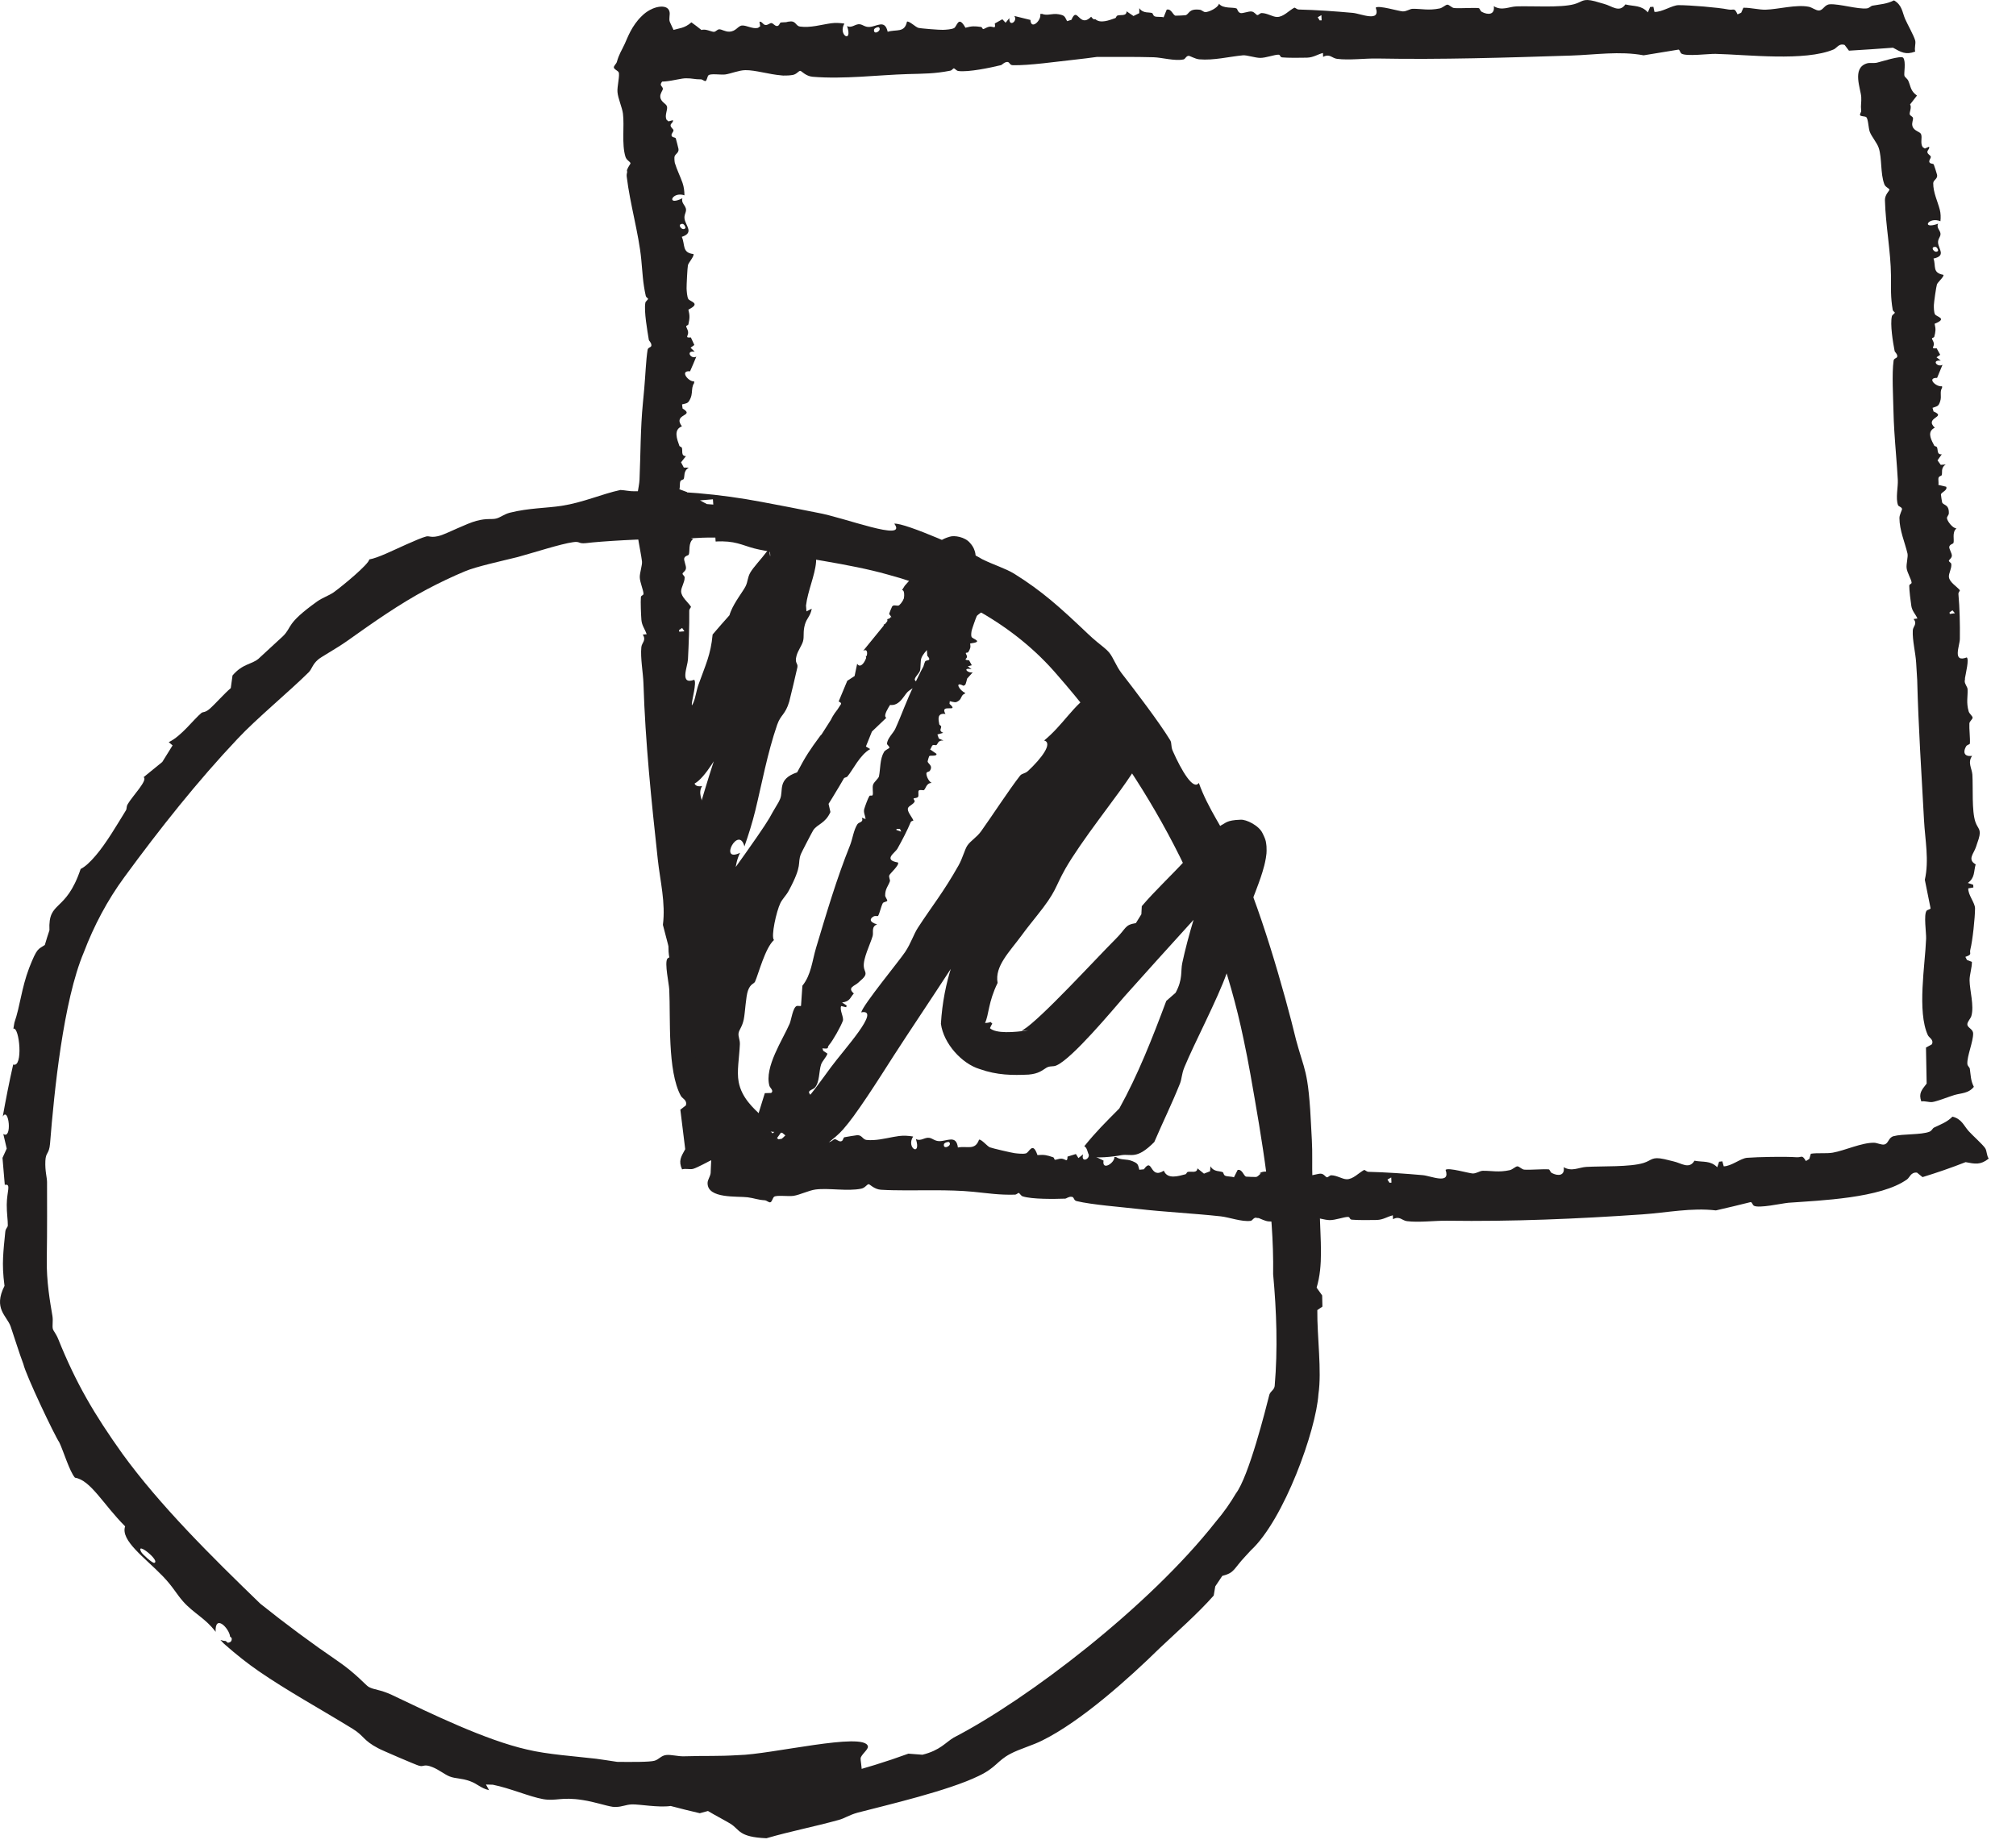
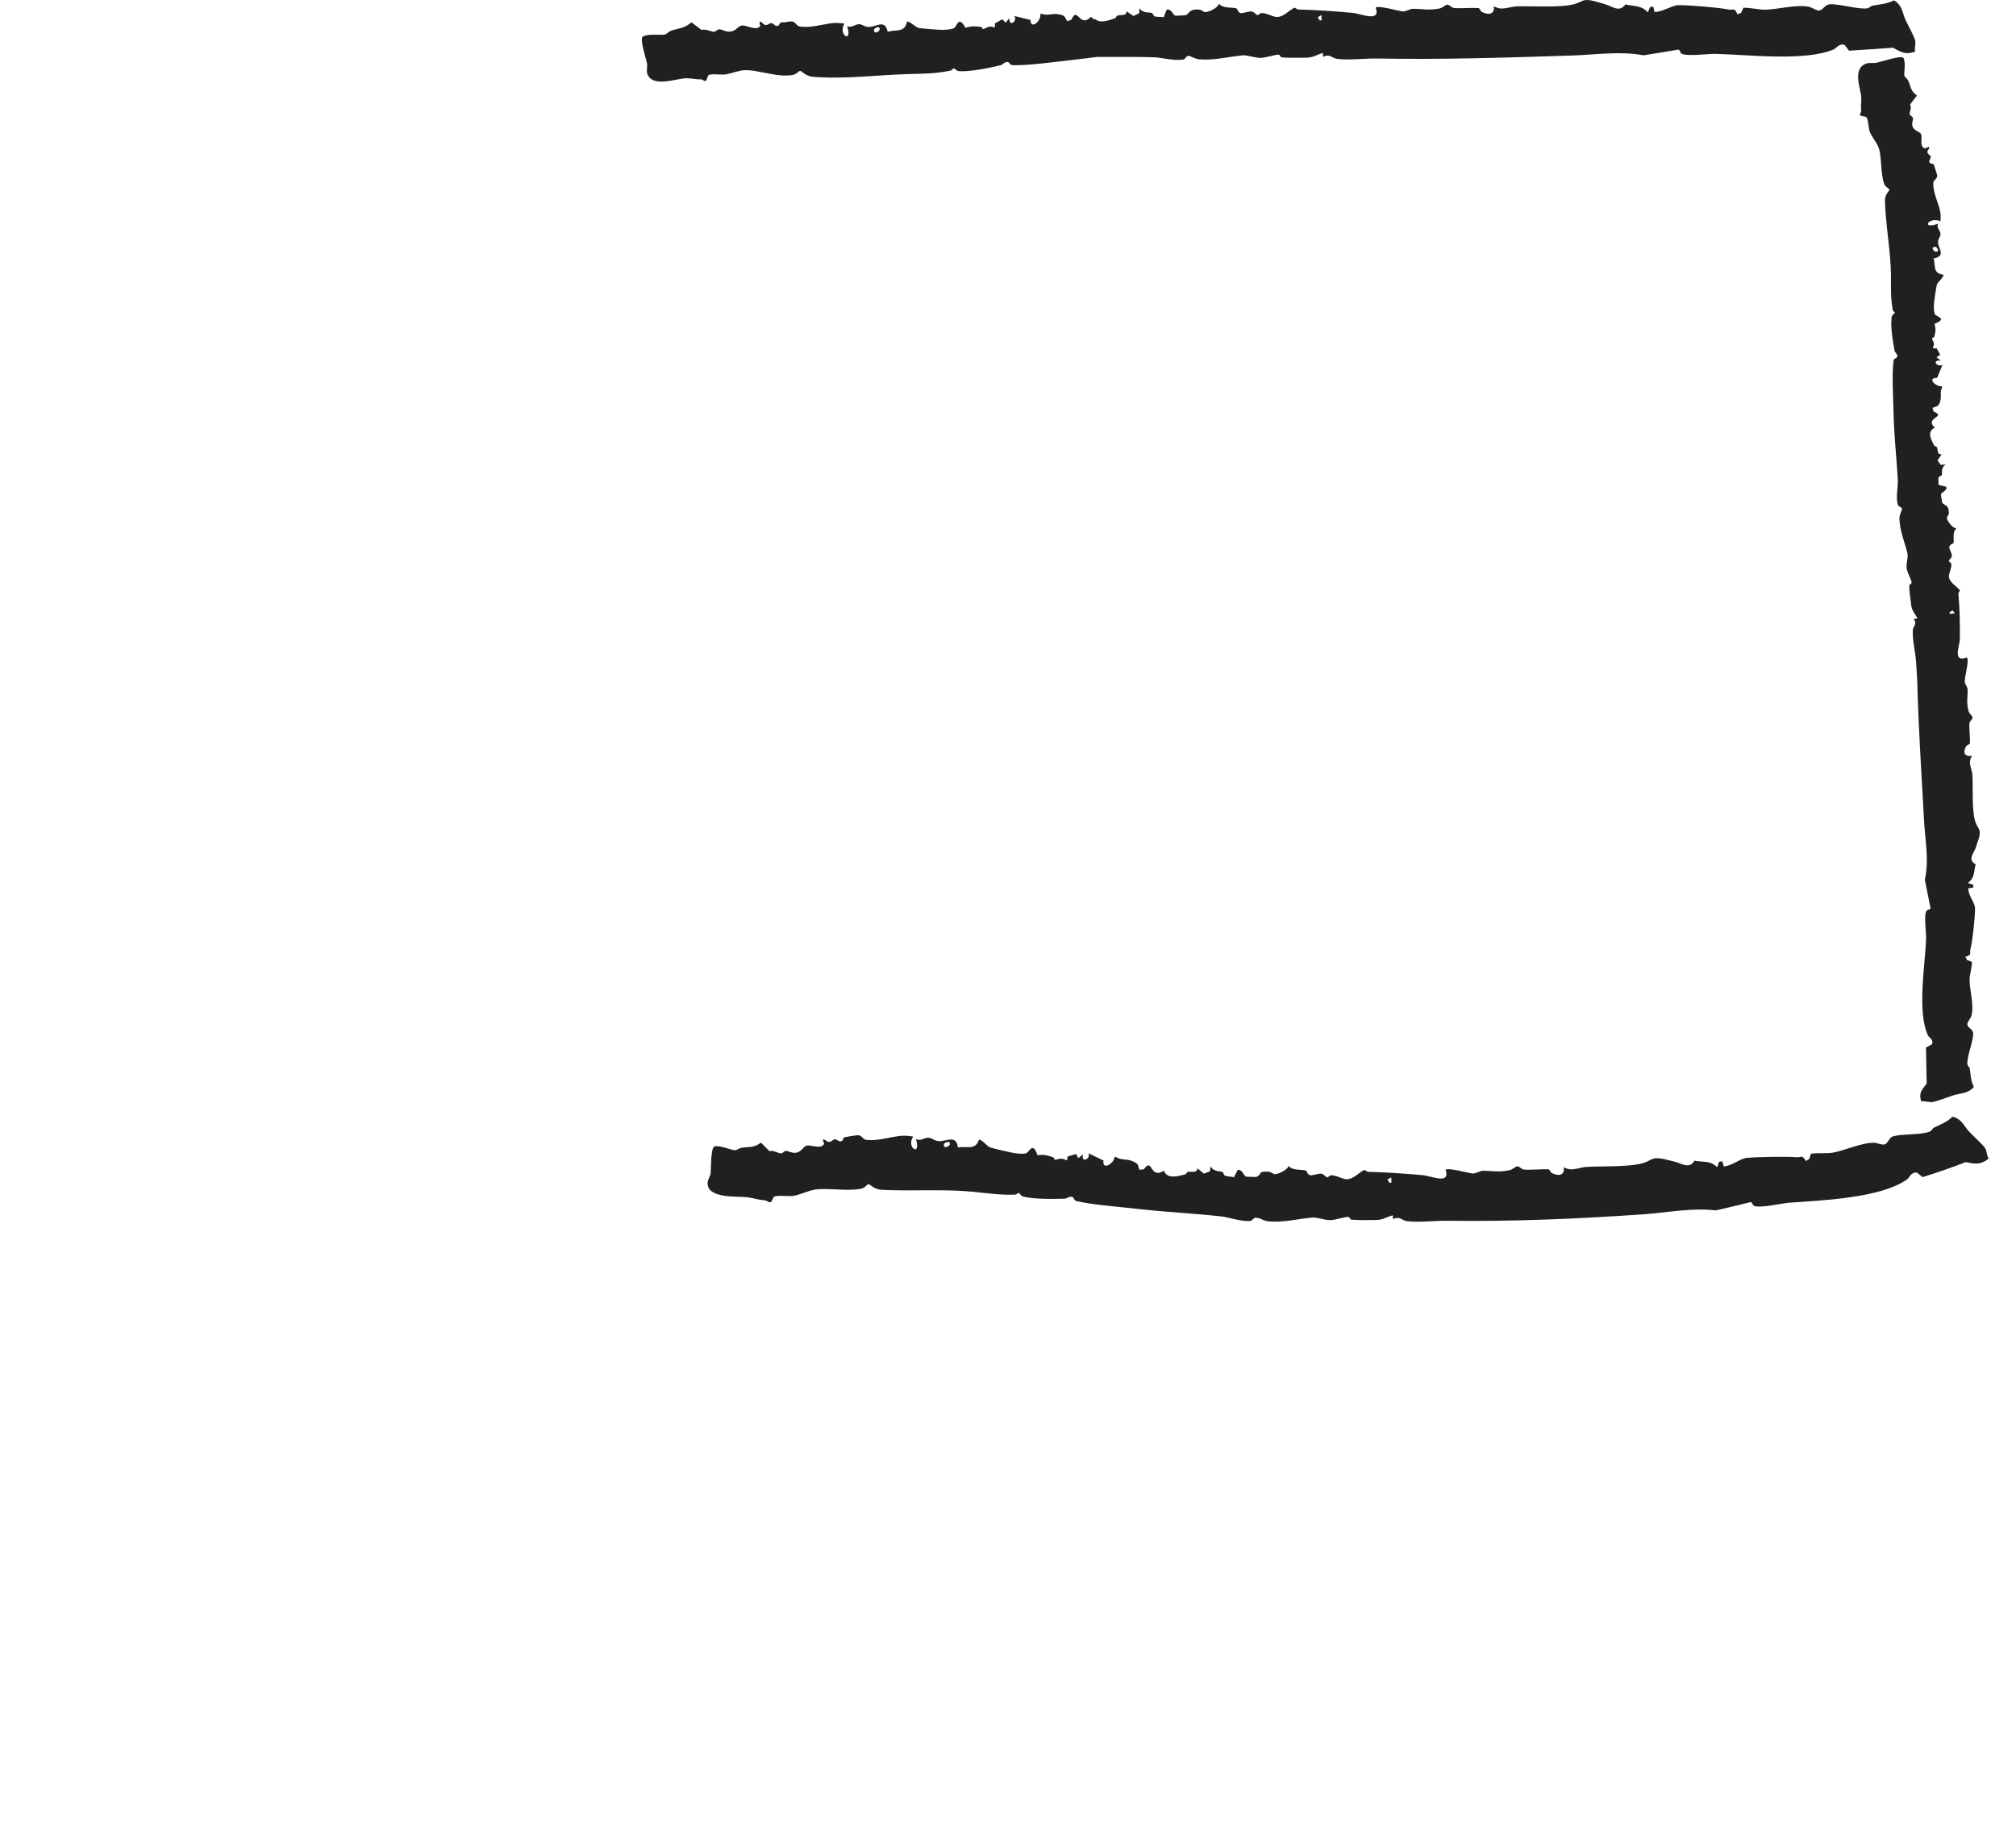
<svg xmlns="http://www.w3.org/2000/svg" fill="none" viewBox="0 0 72 66" height="66" width="72">
  <path fill="#221F1F" d="M66.433 4.117C66.41 4.079 66.477 4.004 66.471 3.955C66.447 3.75 66.484 3.66 66.473 3.471C66.46 3.182 66.132 2.44 66.663 2.268C66.663 2.268 66.663 2.268 66.663 2.268C66.668 2.267 66.673 2.265 66.679 2.263C66.782 2.233 66.915 2.265 67.034 2.239C67.153 2.214 67.898 1.969 67.973 2.064C68.079 2.206 67.988 2.631 68.016 2.71C68.037 2.764 68.124 2.816 68.154 2.886C68.251 3.111 68.228 3.242 68.463 3.414C68.382 3.52 68.299 3.625 68.217 3.73C68.286 3.832 68.185 4.02 68.205 4.086C68.221 4.139 68.306 4.156 68.32 4.213C68.337 4.276 68.268 4.388 68.301 4.502C68.354 4.689 68.567 4.688 68.611 4.798C68.658 4.914 68.573 5.116 68.668 5.256C68.693 5.272 68.719 5.288 68.745 5.304C68.794 5.283 68.844 5.262 68.894 5.241C68.929 5.314 68.828 5.363 68.835 5.434C68.844 5.517 68.951 5.545 68.958 5.601C68.963 5.647 68.891 5.72 68.903 5.779C68.921 5.864 69.036 5.831 69.063 5.875C69.074 5.892 69.18 6.229 69.183 6.249C69.204 6.396 69.046 6.426 69.044 6.545C69.041 6.875 69.203 7.196 69.279 7.493C69.313 7.626 69.315 7.766 69.301 7.902C68.872 7.726 68.59 8.216 69.219 7.991C69.14 8.147 69.322 8.238 69.303 8.382C69.29 8.475 69.206 8.544 69.217 8.674C69.238 8.903 69.508 9.14 69.053 9.235C69.151 9.5 68.998 9.743 69.408 9.817C69.437 9.885 69.205 10.077 69.177 10.157C69.15 10.232 69.069 10.802 69.067 10.894C69.065 10.987 69.066 11.149 69.105 11.224C69.153 11.32 69.577 11.371 69.093 11.565C69.141 11.764 69.13 11.839 69.081 12.028C69.072 12.062 68.999 12.069 68.999 12.088C69.001 12.129 69.058 12.197 69.067 12.27C69.083 12.389 68.932 12.463 69.166 12.441C69.209 12.518 69.251 12.595 69.293 12.673C69.249 12.703 69.205 12.732 69.161 12.762C69.212 12.802 69.263 12.842 69.314 12.882C68.972 12.846 69.184 13.135 69.375 13.031C69.311 13.188 69.246 13.34 69.182 13.498C68.796 13.492 69.151 13.834 69.359 13.796C69.36 13.813 69.36 13.831 69.361 13.849C69.264 14.007 69.354 14.14 69.293 14.331C69.232 14.52 69.194 14.504 69.019 14.568C69.031 14.611 69.043 14.655 69.055 14.698C69.552 14.905 68.707 14.905 69.1 15.278C69.072 15.291 69.049 15.305 69.029 15.32C68.832 15.475 68.987 15.738 69.082 15.92C69.094 15.943 69.154 15.94 69.174 15.97C69.222 16.044 69.159 16.248 69.349 16.228C69.298 16.3 69.248 16.371 69.197 16.444C69.235 16.498 69.274 16.551 69.312 16.604C69.372 16.6 69.432 16.595 69.491 16.591C69.296 16.716 69.386 16.889 69.344 16.978C69.336 16.996 69.254 17.006 69.235 17.062C69.213 17.128 69.247 17.242 69.227 17.319C69.32 17.342 69.414 17.364 69.507 17.386C69.567 17.516 69.331 17.58 69.319 17.662C69.317 17.677 69.356 17.933 69.362 17.947C69.413 18.059 69.614 18.006 69.601 18.34C69.598 18.399 69.532 18.453 69.534 18.507C69.538 18.601 69.726 18.868 69.876 18.875C69.702 19.007 69.809 19.304 69.764 19.399C69.751 19.427 69.633 19.445 69.617 19.532C69.603 19.602 69.716 19.765 69.709 19.853C69.702 19.946 69.606 19.989 69.603 20.03C69.601 20.07 69.685 20.097 69.69 20.149C69.705 20.314 69.592 20.477 69.604 20.607C69.62 20.796 69.875 20.937 69.997 21.084C69.986 21.125 69.939 21.169 69.943 21.21C69.989 21.72 70.002 22.302 69.995 22.822C69.993 23.064 69.715 23.682 70.242 23.483C70.329 23.551 70.211 24.022 70.177 24.226C70.177 24.232 70.179 24.249 70.179 24.255C70.172 24.287 70.169 24.312 70.168 24.328C70.168 24.442 70.267 24.531 70.271 24.62C70.282 24.889 70.217 25.084 70.309 25.41C70.334 25.495 70.451 25.582 70.45 25.633C70.45 25.694 70.341 25.762 70.335 25.841C70.324 26.03 70.368 26.376 70.353 26.558C70.35 26.591 70.253 26.605 70.223 26.652C70.108 26.837 70.123 27.041 70.433 26.999C70.262 27.239 70.427 27.449 70.442 27.668C70.471 28.126 70.414 28.967 70.551 29.362C70.638 29.614 70.778 29.608 70.663 29.978C70.638 30.061 70.603 30.145 70.573 30.246C70.502 30.481 70.247 30.7 70.56 30.875C70.483 31.133 70.543 31.344 70.28 31.539C70.344 31.561 70.408 31.583 70.472 31.604C70.474 31.636 70.476 31.667 70.478 31.7C70.418 31.711 70.357 31.721 70.296 31.732C70.283 31.964 70.536 32.247 70.537 32.443C70.538 32.765 70.45 33.605 70.37 33.913C70.328 34.077 70.458 34.084 70.192 34.179C70.21 34.215 70.229 34.253 70.248 34.289C70.307 34.312 70.366 34.334 70.425 34.357C70.429 34.566 70.34 34.817 70.342 35.015C70.346 35.381 70.511 35.924 70.406 36.29C70.38 36.381 70.26 36.499 70.262 36.588C70.264 36.716 70.465 36.75 70.469 36.915C70.476 37.201 70.245 37.73 70.263 38.002C70.268 38.08 70.343 38.121 70.351 38.176C70.385 38.405 70.379 38.596 70.495 38.821C70.302 39.059 70.054 39.041 69.804 39.112C69.615 39.168 69.177 39.343 69.012 39.364C68.896 39.38 68.746 39.319 68.618 39.342C68.516 39.055 68.629 38.936 68.809 38.705C68.801 38.274 68.793 37.847 68.785 37.418C68.855 37.38 68.925 37.342 68.994 37.303C68.995 37.303 68.995 37.303 68.995 37.303C69.075 37.139 68.895 37.066 68.854 36.98C68.461 36.133 68.756 34.46 68.79 33.525C68.798 33.322 68.697 32.666 68.808 32.53C68.837 32.494 68.945 32.483 68.949 32.444C68.881 32.103 68.813 31.762 68.744 31.426C68.902 30.724 68.753 30.003 68.715 29.299C68.624 27.619 68.514 25.956 68.472 24.3L68.474 24.33C68.46 24.109 68.447 23.892 68.434 23.672C68.413 23.315 68.295 22.87 68.314 22.516C68.322 22.369 68.489 22.291 68.342 22.111C68.388 22.105 68.434 22.098 68.48 22.092C68.408 21.93 68.292 21.833 68.262 21.646C68.237 21.488 68.185 21.069 68.188 20.926C68.189 20.852 68.278 20.87 68.271 20.802C68.257 20.686 68.11 20.449 68.093 20.288C68.077 20.141 68.151 19.884 68.125 19.773C68.031 19.373 67.838 18.942 67.837 18.503C67.837 18.381 67.936 18.215 67.929 18.178C67.916 18.106 67.805 18.093 67.787 18.044C67.694 17.799 67.792 17.394 67.779 17.147C67.748 16.573 67.69 15.978 67.654 15.39C67.64 15.155 67.629 14.919 67.624 14.688C67.614 14.181 67.563 13.349 67.628 12.883C67.642 12.783 67.763 12.805 67.76 12.721C67.756 12.627 67.673 12.58 67.665 12.537C67.607 12.239 67.498 11.582 67.568 11.295C67.582 11.241 67.674 11.198 67.672 11.166C67.671 11.149 67.605 11.116 67.597 11.065C67.517 10.616 67.538 10.286 67.535 9.843C67.529 8.995 67.341 8.031 67.319 7.148C67.314 6.956 67.485 6.805 67.48 6.778C67.47 6.719 67.341 6.695 67.297 6.58C67.153 6.195 67.217 5.649 67.098 5.286C67.04 5.105 66.843 4.882 66.778 4.709C66.726 4.573 66.725 4.227 66.644 4.179C66.595 4.15 66.459 4.159 66.433 4.117ZM69.122 8.819C68.904 8.807 69.103 9.078 69.212 8.964C69.236 8.938 69.179 8.822 69.122 8.819ZM69.635 21.93C69.696 21.922 69.758 21.913 69.819 21.904C69.79 21.87 69.76 21.836 69.731 21.801C69.696 21.826 69.661 21.85 69.626 21.874C69.629 21.893 69.632 21.912 69.635 21.93Z" />
  <path fill="#221F1F" d="M27.513 42.945C27.458 42.96 27.381 42.879 27.317 42.874C27.048 42.856 26.948 42.799 26.704 42.767C26.343 42.72 25.271 42.827 25.271 42.264C25.271 42.264 25.271 42.264 25.271 42.264C25.271 42.258 25.271 42.252 25.271 42.247C25.275 42.139 25.366 42.022 25.38 41.901C25.393 41.78 25.383 40.996 25.513 40.952C25.7 40.894 26.151 41.095 26.251 41.086C26.32 41.08 26.404 41.008 26.491 40.996C26.774 40.955 26.921 41.007 27.176 40.814C27.277 40.916 27.379 41.018 27.481 41.12C27.614 41.072 27.815 41.207 27.895 41.199C27.962 41.193 28.001 41.113 28.069 41.109C28.147 41.104 28.265 41.191 28.406 41.178C28.637 41.157 28.678 40.947 28.816 40.92C28.959 40.892 29.183 41.007 29.366 40.933C29.389 40.91 29.412 40.886 29.435 40.863C29.418 40.811 29.402 40.759 29.385 40.706C29.478 40.682 29.517 40.789 29.602 40.791C29.702 40.793 29.752 40.692 29.82 40.692C29.875 40.693 29.949 40.774 30.02 40.769C30.125 40.762 30.102 40.644 30.157 40.622C30.18 40.614 30.592 40.549 30.616 40.548C30.793 40.543 30.808 40.704 30.949 40.718C31.268 40.75 31.593 40.669 31.898 40.612C31.97 40.599 32.04 40.587 32.109 40.578C32.274 40.557 32.448 40.568 32.612 40.596C32.348 41.004 32.913 41.334 32.711 40.686C32.892 40.781 33.026 40.609 33.199 40.644C33.31 40.666 33.385 40.758 33.545 40.761C33.828 40.765 34.151 40.525 34.211 40.988C34.546 40.923 34.823 41.106 34.966 40.708C35.052 40.688 35.258 40.943 35.35 40.981C35.44 41.017 36.121 41.175 36.234 41.19C36.346 41.204 36.542 41.226 36.641 41.198C36.762 41.164 36.88 40.751 37.052 41.259C37.301 41.239 37.389 41.261 37.612 41.337C37.653 41.351 37.651 41.424 37.675 41.426C37.726 41.431 37.815 41.384 37.904 41.386C38.051 41.388 38.122 41.548 38.126 41.313C38.226 41.282 38.324 41.252 38.425 41.221C38.455 41.269 38.485 41.318 38.515 41.366C38.572 41.321 38.626 41.277 38.682 41.232C38.59 41.565 38.971 41.398 38.871 41.193C39.054 41.281 39.229 41.367 39.412 41.455C39.35 41.837 39.816 41.537 39.8 41.325C39.821 41.327 39.843 41.33 39.864 41.332C40.038 41.451 40.223 41.384 40.44 41.474C40.66 41.564 40.637 41.599 40.69 41.783C40.746 41.778 40.798 41.773 40.852 41.767C41.177 41.309 41.051 42.144 41.565 41.817C41.693 42.136 42.084 42.011 42.343 41.943C42.373 41.934 42.379 41.875 42.419 41.861C42.517 41.826 42.756 41.925 42.765 41.733C42.843 41.796 42.921 41.859 42.999 41.922C43.071 41.893 43.143 41.865 43.216 41.837C43.221 41.777 43.226 41.718 43.231 41.658C43.353 41.874 43.572 41.815 43.677 41.874C43.697 41.886 43.694 41.968 43.759 41.997C43.837 42.031 43.979 42.019 44.069 42.053C44.113 41.965 44.157 41.878 44.202 41.79C44.371 41.755 44.411 42.001 44.504 42.029C44.52 42.033 44.839 42.044 44.857 42.041C44.933 42.026 44.964 41.962 45.034 41.916L44.978 41.913C45.039 41.866 45.133 41.832 45.328 41.856C45.401 41.865 45.459 41.937 45.524 41.941C45.641 41.948 45.99 41.791 46.019 41.643C46.152 41.831 46.537 41.76 46.646 41.816C46.68 41.833 46.686 41.952 46.788 41.978C46.871 42 47.086 41.908 47.19 41.925C47.301 41.944 47.338 42.044 47.39 42.052C47.438 42.059 47.483 41.979 47.548 41.98C47.752 41.986 47.934 42.117 48.093 42.122C48.322 42.128 48.526 41.892 48.723 41.788C48.771 41.804 48.818 41.856 48.869 41.857C49.487 41.871 50.192 41.921 50.811 41.976C51.105 42.001 51.816 42.328 51.628 41.787C51.727 41.693 52.462 41.912 52.597 41.916C52.733 41.919 52.846 41.822 52.956 41.82C53.289 41.816 53.512 41.885 53.917 41.798C54.021 41.776 54.131 41.66 54.192 41.661C54.266 41.663 54.346 41.773 54.441 41.779C54.662 41.794 55.096 41.753 55.311 41.769C55.35 41.772 55.365 41.87 55.422 41.899C55.641 42.016 55.897 42.001 55.846 41.691C56.137 41.862 56.388 41.696 56.655 41.681C57.214 41.649 58.219 41.691 58.703 41.539C59.002 41.444 58.986 41.305 59.441 41.404C59.541 41.425 59.641 41.456 59.761 41.482C60.047 41.542 60.325 41.783 60.517 41.46C60.834 41.52 61.081 41.445 61.33 41.693C61.352 41.627 61.373 41.562 61.396 41.496C61.435 41.492 61.473 41.487 61.512 41.482C61.529 41.542 61.545 41.602 61.562 41.661C61.841 41.655 62.16 41.376 62.394 41.356C62.775 41.325 63.785 41.307 64.155 41.336C64.355 41.353 64.347 41.222 64.497 41.471C64.537 41.446 64.578 41.422 64.618 41.397C64.636 41.335 64.655 41.273 64.673 41.211C64.915 41.172 65.228 41.213 65.458 41.172C65.89 41.096 66.484 40.813 66.929 40.818C67.04 40.819 67.198 40.906 67.302 40.879C67.453 40.84 67.44 40.636 67.626 40.584C67.947 40.496 68.614 40.542 68.909 40.424C68.998 40.389 69.015 40.305 69.074 40.276C69.32 40.157 69.532 40.086 69.731 39.886C70.058 39.965 70.131 40.201 70.307 40.4C70.44 40.55 70.804 40.872 70.898 41.011C70.964 41.109 70.948 41.279 71.026 41.384C70.729 41.621 70.538 41.575 70.2 41.511C69.693 41.71 69.181 41.887 68.662 42.046C68.596 41.992 68.529 41.939 68.463 41.885C68.463 41.885 68.463 41.885 68.463 41.885C68.244 41.863 68.205 42.059 68.109 42.127C67.171 42.801 65.023 42.879 63.872 42.962C63.622 42.986 62.821 43.167 62.641 43.069C62.594 43.044 62.572 42.938 62.524 42.938C62.108 43.042 61.696 43.141 61.282 43.235C60.406 43.132 59.526 43.317 58.659 43.377C56.312 43.539 53.995 43.637 51.688 43.604C51.252 43.597 50.673 43.674 50.247 43.619C50.066 43.596 49.992 43.422 49.75 43.549C49.748 43.503 49.746 43.456 49.744 43.41C49.53 43.464 49.403 43.569 49.169 43.577C48.976 43.584 48.445 43.585 48.278 43.566C48.189 43.556 48.223 43.469 48.14 43.468C47.997 43.468 47.689 43.585 47.488 43.582C47.303 43.58 47.011 43.476 46.871 43.489C46.372 43.533 45.831 43.675 45.301 43.627C45.179 43.616 45.029 43.535 44.955 43.509C44.942 43.509 44.905 43.506 44.892 43.505C44.877 43.499 44.865 43.495 44.857 43.495C44.766 43.493 44.729 43.6 44.668 43.608C44.358 43.652 43.894 43.479 43.597 43.447C42.626 43.341 41.592 43.292 40.63 43.181C40.022 43.111 39.004 43.035 38.452 42.903C38.332 42.874 38.374 42.757 38.272 42.748C38.159 42.738 38.092 42.813 38.039 42.815C37.668 42.828 36.859 42.842 36.522 42.732C36.458 42.711 36.417 42.614 36.378 42.611C36.358 42.609 36.309 42.67 36.246 42.672C35.693 42.688 35.296 42.623 34.761 42.57C33.868 42.482 32.853 42.532 31.898 42.514C31.752 42.511 31.606 42.506 31.463 42.497C31.224 42.483 31.061 42.297 31.027 42.299C30.953 42.303 30.907 42.428 30.758 42.459C30.262 42.56 29.594 42.427 29.123 42.489C28.89 42.52 28.57 42.679 28.341 42.715C28.158 42.743 27.725 42.68 27.644 42.75C27.595 42.792 27.572 42.928 27.513 42.945ZM33.712 40.871C33.67 41.086 34.025 40.92 33.899 40.799C33.871 40.771 33.722 40.815 33.712 40.871ZM49.695 42.244C49.692 42.182 49.689 42.12 49.687 42.058C49.641 42.084 49.594 42.109 49.551 42.134C49.575 42.172 49.6 42.209 49.625 42.247C49.648 42.246 49.672 42.245 49.695 42.244Z" />
-   <path fill="#221F1F" d="M21.923 2.409C21.918 2.349 22.013 2.279 22.031 2.211C22.111 1.923 22.193 1.826 22.314 1.562C22.405 1.37 22.549 0.932 22.917 0.577C23.279 0.208 23.829 0.123 23.905 0.399C23.905 0.399 23.905 0.399 23.905 0.399C23.907 0.405 23.909 0.41 23.91 0.415C23.94 0.518 23.878 0.672 23.924 0.787C23.969 0.9 24.318 1.601 24.33 1.647C24.347 1.687 24.054 1.735 24.026 1.82C24.011 1.861 24.052 1.941 24.041 1.999C24.009 2.188 23.928 2.286 24.073 2.513C23.957 2.565 23.842 2.622 23.727 2.687C23.755 2.8 23.599 2.947 23.599 3.016C23.599 3.072 23.675 3.114 23.673 3.172C23.672 3.236 23.576 3.329 23.581 3.451C23.59 3.65 23.8 3.694 23.823 3.811C23.846 3.932 23.73 4.121 23.805 4.278C23.828 4.297 23.852 4.316 23.875 4.336C23.927 4.321 23.979 4.307 24.032 4.293C24.056 4.37 23.95 4.405 23.949 4.477C23.949 4.562 24.052 4.602 24.053 4.659C24.054 4.706 23.975 4.772 23.983 4.833C23.994 4.921 24.111 4.896 24.135 4.942C24.144 4.961 24.23 5.307 24.233 5.326C24.249 5.476 24.09 5.501 24.086 5.624C24.084 5.717 24.095 5.811 24.114 5.902L24.102 5.821C24.176 6.07 24.299 6.306 24.377 6.535C24.425 6.674 24.444 6.829 24.444 6.977C23.997 6.823 23.772 7.383 24.373 7.081C24.312 7.257 24.504 7.342 24.501 7.5C24.5 7.603 24.423 7.686 24.45 7.828C24.497 8.077 24.792 8.315 24.35 8.46C24.477 8.744 24.349 9.025 24.766 9.075C24.802 9.15 24.59 9.381 24.569 9.472C24.55 9.558 24.518 10.201 24.521 10.305C24.526 10.409 24.537 10.59 24.58 10.675C24.634 10.779 25.06 10.825 24.585 11.059C24.641 11.284 24.632 11.368 24.586 11.583C24.578 11.622 24.505 11.63 24.506 11.652C24.509 11.699 24.566 11.775 24.576 11.857C24.592 11.993 24.44 12.075 24.674 12.053C24.716 12.143 24.757 12.232 24.798 12.323C24.753 12.355 24.708 12.387 24.663 12.42C24.713 12.467 24.763 12.516 24.812 12.564C24.473 12.508 24.672 12.848 24.868 12.739C24.796 12.916 24.722 13.09 24.645 13.263C24.261 13.225 24.584 13.643 24.794 13.623C24.793 13.643 24.791 13.663 24.79 13.684C24.717 13.794 24.721 13.901 24.71 14.02C24.703 14.089 24.692 14.153 24.662 14.223C24.576 14.418 24.541 14.397 24.359 14.445C24.365 14.494 24.372 14.543 24.378 14.592C24.846 14.874 24.008 14.77 24.354 15.229C24.04 15.346 24.182 15.696 24.265 15.928C24.275 15.954 24.334 15.957 24.351 15.992C24.391 16.078 24.306 16.292 24.498 16.292C24.44 16.365 24.381 16.439 24.323 16.514C24.356 16.578 24.389 16.639 24.422 16.701C24.482 16.703 24.541 16.704 24.601 16.706C24.393 16.822 24.466 17.019 24.415 17.114C24.405 17.134 24.322 17.136 24.298 17.195C24.27 17.266 24.291 17.394 24.264 17.476C24.355 17.51 24.445 17.544 24.536 17.578C24.583 17.726 24.341 17.774 24.321 17.862C24.317 17.879 24.331 18.165 24.336 18.18C24.376 18.306 24.581 18.27 24.535 18.637C24.526 18.702 24.455 18.756 24.452 18.813C24.447 18.916 24.608 19.228 24.757 19.252C24.571 19.38 24.649 19.715 24.596 19.814C24.579 19.844 24.46 19.852 24.436 19.944C24.416 20.019 24.513 20.211 24.498 20.307C24.483 20.407 24.383 20.444 24.377 20.489C24.371 20.532 24.452 20.57 24.452 20.627C24.452 20.808 24.326 20.976 24.326 21.12C24.327 21.326 24.569 21.503 24.679 21.674C24.665 21.718 24.615 21.762 24.616 21.807C24.622 22.363 24.599 22.993 24.57 23.557C24.556 23.817 24.26 24.478 24.793 24.282C24.891 24.371 24.703 25.032 24.707 25.159C24.71 25.285 24.811 25.38 24.818 25.477C24.837 25.771 24.778 25.985 24.883 26.341C24.91 26.432 25.03 26.525 25.032 26.58C25.034 26.647 24.927 26.724 24.925 26.811C24.921 27.018 24.98 27.397 24.973 27.595C24.972 27.631 24.875 27.649 24.848 27.703C24.742 27.91 24.767 28.136 25.075 28.076C24.915 28.342 25.091 28.568 25.117 28.806C25.171 29.306 25.165 30.226 25.329 30.654C25.432 30.925 25.571 30.906 25.482 31.32C25.463 31.413 25.434 31.505 25.411 31.617C25.357 31.881 25.119 32.135 25.445 32.305C25.388 32.596 25.464 32.819 25.217 33.052C25.282 33.072 25.348 33.091 25.414 33.11C25.418 33.145 25.423 33.18 25.427 33.215C25.368 33.231 25.308 33.247 25.248 33.263C25.254 33.514 25.53 33.811 25.547 34.022C25.575 34.376 25.562 35.298 25.513 35.643C25.486 35.826 25.616 35.822 25.36 35.95C25.382 35.988 25.404 36.026 25.427 36.065C25.488 36.084 25.548 36.103 25.609 36.123C25.633 36.351 25.569 36.633 25.591 36.85C25.632 37.248 25.852 37.829 25.787 38.238C25.771 38.341 25.663 38.479 25.675 38.577C25.692 38.719 25.895 38.733 25.917 38.914C25.955 39.225 25.785 39.83 25.835 40.123C25.849 40.21 25.928 40.243 25.942 40.303C26.004 40.552 26.02 40.761 26.162 40.992C25.999 41.274 25.75 41.278 25.511 41.387C25.329 41.469 24.915 41.706 24.754 41.751C24.64 41.782 24.484 41.729 24.36 41.769C24.223 41.467 24.321 41.322 24.472 41.048C24.413 40.577 24.355 40.108 24.298 39.637C24.363 39.587 24.428 39.537 24.493 39.487C24.493 39.486 24.493 39.486 24.494 39.486C24.555 39.297 24.368 39.239 24.317 39.146C23.83 38.252 23.952 36.38 23.902 35.346C23.89 35.124 23.731 34.41 23.831 34.248C23.857 34.206 23.963 34.185 23.964 34.143C23.867 33.775 23.771 33.403 23.675 33.035C23.777 32.248 23.575 31.464 23.491 30.687C23.263 28.59 23.046 26.501 22.981 24.422C22.968 24.019 22.867 23.513 22.905 23.117C22.921 22.951 23.092 22.88 22.956 22.666C23.002 22.662 23.049 22.659 23.095 22.655C23.033 22.467 22.924 22.35 22.907 22.14C22.893 21.966 22.874 21.488 22.889 21.333C22.896 21.252 22.983 21.28 22.982 21.204C22.977 21.075 22.852 20.795 22.849 20.616C22.847 20.455 22.944 20.178 22.928 20.052C22.872 19.603 22.721 19.107 22.764 18.626C22.776 18.492 22.89 18.321 22.887 18.28C22.881 18.198 22.772 18.173 22.759 18.119C22.69 17.839 22.828 17.407 22.84 17.133C22.879 16.245 22.872 15.296 22.96 14.404C22.975 14.249 22.991 14.067 23.009 13.877C23.051 13.409 23.071 12.854 23.128 12.499C23.145 12.394 23.265 12.421 23.264 12.332C23.262 12.233 23.18 12.182 23.172 12.136C23.121 11.818 22.995 11.125 23.048 10.816C23.058 10.757 23.148 10.707 23.145 10.672C23.143 10.655 23.075 10.622 23.063 10.568C22.956 10.091 22.948 9.734 22.901 9.255C22.811 8.336 22.502 7.295 22.384 6.316C22.376 6.254 22.384 6.195 22.399 6.141C22.396 6.129 22.392 6.091 22.39 6.079C22.436 5.948 22.521 5.855 22.518 5.834C22.508 5.767 22.379 5.733 22.337 5.597C22.198 5.141 22.305 4.505 22.248 4.056C22.219 3.835 22.071 3.518 22.053 3.287C22.034 3.103 22.147 2.672 22.093 2.578C22.059 2.521 21.929 2.475 21.923 2.409ZM24.372 7.996C24.153 8.002 24.382 8.282 24.477 8.147C24.499 8.117 24.428 7.994 24.372 7.996ZM24.258 22.565C24.32 22.56 24.381 22.555 24.443 22.55C24.416 22.511 24.389 22.471 24.362 22.431C24.326 22.455 24.289 22.479 24.253 22.503C24.255 22.523 24.256 22.544 24.258 22.565Z" />
  <path fill="#221F1F" d="M25.201 2.893C25.158 2.91 25.088 2.834 25.035 2.835C24.811 2.838 24.72 2.794 24.507 2.797C24.19 2.788 23.3 3.157 23.117 2.633C23.117 2.633 23.117 2.633 23.117 2.633C23.116 2.627 23.114 2.622 23.113 2.617C23.082 2.514 23.131 2.375 23.107 2.255C23.084 2.135 22.836 1.391 22.954 1.309C23.129 1.192 23.644 1.265 23.746 1.235C23.814 1.213 23.889 1.124 23.979 1.093C24.271 0.995 24.435 1.023 24.693 0.798C24.817 0.887 24.937 0.979 25.054 1.073C25.195 1.016 25.417 1.144 25.501 1.137C25.572 1.13 25.613 1.05 25.688 1.047C25.772 1.044 25.896 1.135 26.045 1.131C26.289 1.126 26.352 0.923 26.502 0.911C26.659 0.9 26.876 1.043 27.071 0.996C27.097 0.977 27.124 0.957 27.15 0.938C27.141 0.883 27.132 0.829 27.123 0.775C27.22 0.764 27.244 0.876 27.328 0.891C27.427 0.908 27.492 0.815 27.557 0.825C27.61 0.833 27.671 0.924 27.739 0.929C27.84 0.936 27.834 0.817 27.89 0.802C27.903 0.799 28.036 0.794 28.15 0.788L28.076 0.782C28.165 0.772 28.244 0.764 28.254 0.764C28.424 0.767 28.432 0.929 28.567 0.948C28.944 1.002 29.335 0.879 29.684 0.831C29.839 0.81 30.002 0.819 30.157 0.843C29.914 1.258 30.466 1.572 30.253 0.93C30.428 1.019 30.548 0.842 30.712 0.867C30.819 0.884 30.896 0.971 31.048 0.963C31.319 0.949 31.601 0.68 31.703 1.135C32.017 1.038 32.305 1.185 32.392 0.773C32.473 0.742 32.7 0.968 32.796 0.994C32.884 1.019 33.567 1.071 33.677 1.066C33.789 1.062 33.981 1.05 34.071 1.005C34.185 0.95 34.221 0.523 34.48 0.991C34.716 0.927 34.805 0.931 35.036 0.963C35.078 0.969 35.09 1.041 35.114 1.039C35.164 1.033 35.241 0.97 35.327 0.954C35.47 0.927 35.571 1.07 35.528 0.839C35.617 0.789 35.708 0.739 35.798 0.688C35.837 0.73 35.876 0.771 35.914 0.812C35.959 0.757 36.004 0.702 36.048 0.647C36.029 0.991 36.364 0.749 36.224 0.57C36.414 0.618 36.61 0.665 36.801 0.712C36.822 1.098 37.212 0.706 37.149 0.502C37.17 0.5 37.191 0.497 37.212 0.495C37.411 0.574 37.568 0.469 37.803 0.509C38.036 0.549 38.02 0.589 38.111 0.756C38.163 0.739 38.216 0.722 38.267 0.706C38.482 0.187 38.541 1.03 38.97 0.598C38.997 0.637 39.027 0.667 39.059 0.689C39.071 0.688 39.107 0.685 39.12 0.686C39.301 0.849 39.617 0.723 39.834 0.646C39.863 0.635 39.864 0.576 39.904 0.558C39.999 0.515 40.24 0.594 40.234 0.403C40.316 0.459 40.399 0.516 40.481 0.572C40.549 0.538 40.617 0.504 40.688 0.47C40.688 0.41 40.688 0.35 40.689 0.291C40.827 0.496 41.047 0.42 41.154 0.47C41.175 0.481 41.179 0.563 41.245 0.586C41.322 0.614 41.467 0.591 41.558 0.618C41.595 0.527 41.632 0.436 41.668 0.345C41.833 0.298 41.887 0.54 41.982 0.56C41.996 0.563 42.322 0.549 42.339 0.544C42.48 0.505 42.444 0.299 42.85 0.348C42.922 0.357 42.979 0.429 43.044 0.432C43.159 0.439 43.502 0.281 43.535 0.132C43.676 0.321 44.054 0.248 44.163 0.303C44.196 0.32 44.202 0.439 44.304 0.466C44.386 0.487 44.599 0.394 44.703 0.411C44.812 0.43 44.854 0.53 44.904 0.538C44.952 0.545 44.997 0.465 45.062 0.466C45.265 0.471 45.446 0.602 45.605 0.606C45.835 0.612 46.031 0.376 46.231 0.272C46.279 0.287 46.326 0.339 46.377 0.34C46.998 0.354 47.698 0.404 48.316 0.46C48.596 0.486 49.324 0.815 49.133 0.273C49.235 0.179 49.956 0.402 50.1 0.407C50.239 0.411 50.349 0.315 50.458 0.314C50.782 0.312 51.017 0.383 51.419 0.301C51.522 0.279 51.633 0.165 51.693 0.167C51.766 0.169 51.844 0.28 51.938 0.288C52.17 0.305 52.596 0.27 52.81 0.29C52.85 0.294 52.863 0.391 52.919 0.422C53.14 0.542 53.394 0.532 53.35 0.221C53.637 0.398 53.891 0.238 54.159 0.228C54.722 0.209 55.73 0.282 56.218 0.15C56.526 0.067 56.514 -0.073 56.965 0.046C57.066 0.073 57.167 0.108 57.288 0.139C57.572 0.213 57.831 0.47 58.049 0.158C58.367 0.236 58.611 0.177 58.852 0.441C58.88 0.377 58.907 0.313 58.934 0.249C58.973 0.247 59.011 0.245 59.05 0.243C59.063 0.304 59.075 0.364 59.088 0.425C59.36 0.439 59.716 0.185 59.948 0.184C60.338 0.183 61.359 0.264 61.726 0.339C61.928 0.378 61.935 0.248 62.054 0.513C62.098 0.494 62.142 0.474 62.185 0.455C62.212 0.395 62.238 0.336 62.264 0.277C62.514 0.269 62.825 0.353 63.06 0.346C63.507 0.333 64.156 0.152 64.602 0.242C64.715 0.264 64.857 0.38 64.963 0.375C65.121 0.367 65.154 0.165 65.353 0.153C65.692 0.133 66.35 0.336 66.672 0.3C66.766 0.29 66.81 0.213 66.876 0.202C67.154 0.152 67.383 0.145 67.643 0.013C67.939 0.186 67.935 0.435 68.041 0.679C68.121 0.863 68.359 1.285 68.4 1.448C68.429 1.562 68.363 1.717 68.401 1.842C68.06 1.969 67.9 1.866 67.607 1.704C67.082 1.744 66.558 1.779 66.034 1.81C65.983 1.743 65.932 1.675 65.881 1.607C65.881 1.607 65.881 1.607 65.881 1.607C65.674 1.536 65.597 1.719 65.492 1.764C64.465 2.201 62.407 1.951 61.267 1.924C61.014 1.919 60.218 2.024 60.05 1.913C60.006 1.884 59.993 1.776 59.947 1.772C59.53 1.841 59.121 1.909 58.701 1.976C57.85 1.816 56.961 1.958 56.104 1.985C53.783 2.059 51.464 2.133 49.187 2.09C48.742 2.082 48.184 2.158 47.751 2.102C47.57 2.079 47.492 1.905 47.254 2.032C47.252 1.986 47.25 1.939 47.248 1.892C47.043 1.947 46.911 2.052 46.679 2.06C46.485 2.067 45.958 2.069 45.792 2.05C45.703 2.04 45.737 1.953 45.654 1.953C45.512 1.953 45.205 2.07 45.006 2.068C44.822 2.066 44.527 1.963 44.39 1.976C43.899 2.022 43.347 2.165 42.828 2.119C42.683 2.106 42.496 1.991 42.45 1.994C42.36 1.999 42.332 2.108 42.272 2.122C41.957 2.189 41.501 2.054 41.199 2.045C40.503 2.025 39.816 2.036 39.103 2.033L39.23 2.026C38.935 2.066 38.645 2.104 38.359 2.134C37.75 2.199 36.742 2.345 36.169 2.329C36.046 2.325 36.064 2.202 35.962 2.214C35.848 2.228 35.797 2.315 35.745 2.328C35.384 2.416 34.581 2.586 34.224 2.536C34.156 2.527 34.099 2.438 34.06 2.442C34.039 2.444 34 2.512 33.938 2.525C33.386 2.635 32.974 2.631 32.423 2.646C31.369 2.677 30.14 2.835 29.022 2.742C28.779 2.722 28.619 2.53 28.585 2.531C28.51 2.532 28.458 2.655 28.304 2.679C28.199 2.696 28.087 2.701 27.97 2.699C27.959 2.699 27.927 2.695 27.917 2.694C27.457 2.657 26.977 2.501 26.62 2.506C26.395 2.507 26.091 2.636 25.893 2.661C25.733 2.678 25.365 2.617 25.299 2.693C25.26 2.737 25.247 2.873 25.201 2.893ZM31.215 1.062C31.191 1.28 31.518 1.085 31.388 0.975C31.358 0.95 31.221 1.005 31.215 1.062ZM47.201 0.727C47.198 0.665 47.196 0.603 47.193 0.541C47.149 0.567 47.104 0.592 47.06 0.617C47.084 0.655 47.109 0.692 47.133 0.729C47.156 0.729 47.178 0.728 47.201 0.727Z" />
-   <path fill="#221F1F" d="M23.793 62.688C23.966 62.668 24.214 62.74 24.419 62.734C25.276 62.709 25.597 62.739 26.372 62.692C27.534 62.669 30.855 61.858 30.994 62.37C30.994 62.37 30.994 62.37 30.994 62.37C30.995 62.376 30.997 62.381 30.997 62.387C31.011 62.494 30.75 62.679 30.736 62.807C30.722 62.935 30.937 63.691 30.523 63.832C29.918 64.039 28.39 64.115 28.061 64.166C27.834 64.207 27.564 64.318 27.274 64.369C26.334 64.528 25.837 64.519 24.993 64.767C24.643 64.686 24.297 64.6 23.953 64.509C23.509 64.572 22.837 64.444 22.571 64.452C22.351 64.459 22.225 64.54 21.996 64.543C21.985 64.544 21.973 64.544 21.961 64.544C21.945 64.543 21.896 64.54 21.88 64.538C21.621 64.499 21.253 64.365 20.807 64.296C20.042 64.175 19.862 64.345 19.397 64.264C18.915 64.179 18.214 63.871 17.6 63.749C17.518 63.747 17.437 63.745 17.355 63.742C17.392 63.81 17.429 63.877 17.467 63.944C17.158 63.869 17.064 63.723 16.791 63.624C16.471 63.507 16.273 63.539 16.058 63.454C15.882 63.385 15.676 63.213 15.45 63.123C15.121 62.989 15.145 63.127 14.96 63.069C14.883 63.054 13.577 62.493 13.51 62.448C12.969 62.168 13.001 61.999 12.59 61.749C11.453 61.05 10.252 60.392 9.238 59.692C8.833 59.413 8.433 59.094 8.061 58.767C8.045 58.754 7.997 58.712 7.983 58.697C7.945 58.658 7.908 58.618 7.871 58.578C7.95 58.604 8.013 58.616 8.062 58.616C8.076 58.629 8.118 58.666 8.133 58.678C8.256 58.669 8.289 58.597 8.272 58.507C8.26 58.497 8.227 58.468 8.217 58.458C8.192 58.168 7.671 57.63 7.701 58.288C7.341 57.805 6.918 57.63 6.54 57.204C6.296 56.928 6.182 56.684 5.818 56.305C5.171 55.635 4.296 55.026 4.469 54.52C3.686 53.737 3.242 52.871 2.677 52.782C2.483 52.562 2.26 51.811 2.117 51.519C1.943 51.265 0.923 49.116 0.835 48.725C0.694 48.359 0.492 47.701 0.381 47.383C0.244 46.995 -0.252 46.746 0.161 45.93C0.105 45.505 0.097 45.207 0.11 44.922C0.123 44.645 0.149 44.385 0.189 43.998C0.204 43.863 0.277 43.85 0.279 43.77C0.284 43.604 0.238 43.325 0.241 43.03C0.244 42.548 0.408 42.276 0.171 42.322C0.143 42.001 0.115 41.68 0.089 41.358C0.139 41.249 0.19 41.137 0.24 41.027C0.199 40.853 0.158 40.68 0.118 40.505C0.444 40.724 0.317 39.506 0.098 39.885C0.209 39.264 0.33 38.642 0.471 38.024C0.836 38.156 0.695 36.662 0.478 36.745C0.489 36.672 0.502 36.6 0.514 36.529C0.725 35.916 0.761 35.318 1.042 34.573C1.332 33.835 1.358 33.921 1.601 33.754C1.652 33.578 1.707 33.403 1.766 33.228C1.714 32.139 2.345 32.63 2.88 31.04C3.051 30.953 3.225 30.785 3.407 30.573C3.796 30.123 4.187 29.447 4.492 28.954C4.544 28.871 4.498 28.833 4.564 28.72C4.725 28.441 5.294 27.86 5.129 27.76C5.35 27.577 5.572 27.396 5.796 27.217C5.917 27.019 6.04 26.821 6.164 26.625C6.118 26.586 6.072 26.548 6.026 26.51C6.484 26.291 6.912 25.697 7.194 25.466C7.25 25.42 7.321 25.465 7.489 25.318C7.686 25.147 8.004 24.781 8.242 24.579C8.262 24.429 8.282 24.279 8.304 24.128C8.669 23.7 8.979 23.741 9.23 23.532C9.273 23.491 10.062 22.762 10.107 22.723C10.446 22.389 10.193 22.297 11.325 21.485C11.53 21.342 11.733 21.283 11.919 21.156C12.237 20.926 13.172 20.153 13.189 19.982C13.504 19.929 14.036 19.658 14.508 19.449C14.808 19.315 15.077 19.2 15.223 19.162C15.335 19.133 15.405 19.23 15.74 19.124C16.01 19.036 16.668 18.696 17.019 18.604C17.391 18.504 17.552 18.563 17.717 18.523C17.875 18.485 17.998 18.367 18.212 18.313C18.884 18.144 19.522 18.151 20.057 18.068C20.829 17.949 21.496 17.644 22.158 17.502C22.324 17.509 22.488 17.553 22.661 17.548C24.123 17.506 25.712 17.644 27.217 17.931C27.886 18.058 28.552 18.183 29.196 18.315C30.149 18.481 32.434 19.381 31.939 18.705C32.307 18.661 34.655 19.7 35.068 19.969C35.504 20.186 35.892 20.293 36.225 20.495C37.222 21.119 37.845 21.68 38.881 22.665C38.975 22.756 39.079 22.844 39.18 22.929C39.355 23.072 39.523 23.199 39.609 23.303C39.768 23.498 39.853 23.777 40.049 24.036C40.523 24.647 41.402 25.798 41.79 26.436C41.861 26.552 41.806 26.645 41.885 26.825C42.194 27.523 42.62 28.249 42.815 27.965C43.147 28.896 43.698 29.62 44.085 30.442C44.95 32.161 45.898 35.526 46.289 37.148C46.405 37.576 46.489 37.816 46.561 38.067C46.657 38.402 46.732 38.752 46.792 39.628C46.814 39.962 46.827 40.298 46.851 40.706C46.907 41.664 46.753 42.561 47.133 43.26C47.156 44.329 47.265 45.188 47.022 45.994C47.088 46.086 47.154 46.179 47.22 46.272C47.224 46.404 47.227 46.538 47.229 46.671C47.169 46.713 47.108 46.755 47.047 46.796C47.037 47.737 47.211 48.971 47.087 49.797C47.005 51.086 45.857 54.285 44.672 55.379C44.606 55.451 44.545 55.517 44.49 55.576C44.032 56.062 44.105 56.173 43.653 56.29C43.57 56.415 43.486 56.54 43.402 56.665C43.384 56.774 43.366 56.883 43.347 56.992C42.776 57.64 41.999 58.319 41.4 58.888C40.329 59.939 38.612 61.483 37.229 62.166C36.888 62.341 36.413 62.471 36.084 62.646C35.607 62.898 35.577 63.141 34.95 63.437C33.867 63.965 31.701 64.468 30.629 64.747C30.306 64.838 30.181 64.945 29.959 65.006C29.035 65.261 28.258 65.404 27.374 65.661C26.368 65.62 26.426 65.353 26.092 65.146C25.842 64.989 25.11 64.629 24.995 64.473C24.915 64.365 25.155 64.19 25.046 64.072C26.153 63.85 26.633 63.894 27.563 63.922C29.233 63.628 30.868 63.215 32.443 62.64C32.611 62.654 32.777 62.667 32.945 62.678C32.945 62.678 32.945 62.678 32.945 62.678C33.583 62.519 33.766 62.24 34.064 62.064C36.703 60.699 41.029 57.397 43.419 54.358C43.705 54.024 43.942 53.681 44.137 53.349C44.6 52.743 45.203 50.337 45.336 49.811C45.387 49.68 45.499 49.657 45.524 49.51C45.638 48.187 45.592 46.847 45.469 45.511C45.504 43.163 45.075 40.745 44.657 38.369C44.583 37.948 44.501 37.533 44.413 37.119C43.404 32.256 41.004 27.821 37.779 24.131C36.222 22.299 34.058 21.156 31.684 20.517C30.334 20.135 28.52 19.918 27.112 19.63C27.05 19.617 26.992 19.603 26.937 19.589C26.491 19.471 26.244 19.303 25.558 19.343C25.555 19.296 25.552 19.249 25.549 19.202C24.882 19.19 24.454 19.266 23.718 19.259C23.097 19.237 21.462 19.332 20.92 19.401C20.637 19.428 20.731 19.328 20.468 19.366C20.016 19.43 19.088 19.733 18.489 19.897C17.943 20.034 17.003 20.236 16.6 20.409C16.151 20.596 15.7 20.812 15.251 21.049C14.27 21.568 13.322 22.238 12.382 22.906C12.006 23.171 11.471 23.462 11.361 23.559C11.145 23.747 11.153 23.886 11.017 24.021C10.328 24.704 9.149 25.678 8.489 26.385C7.061 27.895 5.707 29.601 4.439 31.334C3.83 32.164 3.353 33.071 2.994 34.015C2.258 35.753 1.934 39.009 1.787 40.852C1.75 41.247 1.635 41.139 1.62 41.472C1.605 41.844 1.679 42.047 1.68 42.222C1.681 42.869 1.687 43.934 1.671 44.969C1.655 45.759 1.79 46.523 1.872 47.002C1.904 47.197 1.855 47.365 1.891 47.481C1.908 47.539 2.01 47.653 2.08 47.832C2.715 49.41 3.367 50.519 4.374 51.931C5.703 53.761 7.513 55.56 9.332 57.317L9.275 57.266C10.2 58.007 11.143 58.705 12.077 59.343C12.708 59.775 13.067 60.198 13.161 60.252C13.368 60.369 13.561 60.339 13.994 60.541C15.423 61.224 17.344 62.156 18.817 62.491C19.54 62.668 20.566 62.736 21.286 62.821C21.489 62.846 21.786 62.895 22.102 62.942L21.961 62.932C22.566 62.939 23.21 62.942 23.377 62.892C23.535 62.847 23.606 62.71 23.793 62.688ZM5.51 55.825C5.741 55.759 4.835 55.033 5.039 55.429C5.084 55.52 5.449 55.843 5.51 55.825ZM25.475 18.023C25.471 17.96 25.466 17.898 25.461 17.835C25.307 17.846 25.153 17.859 24.999 17.873C25.082 17.917 25.164 17.961 25.245 18.005C25.322 18.011 25.398 18.017 25.475 18.023Z" />
-   <path fill="#221F1F" d="M27.766 22.61C27.727 22.74 27.578 22.89 27.512 23.046C27.238 23.702 27.092 23.954 26.809 24.581C26.434 25.537 25.108 28.299 24.599 27.999C24.599 27.999 24.599 27.999 24.599 27.999C24.594 27.996 24.59 27.993 24.585 27.99C24.498 27.927 24.52 27.649 24.431 27.558C24.343 27.467 23.647 27.108 23.773 26.784C23.968 26.32 24.675 25.33 24.773 25.076C24.843 24.906 24.868 24.672 24.947 24.452C25.201 23.74 25.383 23.39 25.451 22.664C25.647 22.436 25.846 22.205 26.052 21.977C26.065 21.932 26.081 21.885 26.101 21.837C26.239 21.495 26.539 21.121 26.629 20.94C26.712 20.77 26.695 20.634 26.793 20.458C26.906 20.26 27.152 20.013 27.417 19.664C27.545 19.499 27.648 19.361 27.769 19.23C27.898 19.108 28.021 18.938 28.411 18.902C28.661 18.918 28.944 19.123 29.018 19.362C29.161 19.741 29.153 19.838 29.145 20.076C29.107 20.553 28.846 21.114 28.786 21.63C28.792 21.698 28.797 21.768 28.802 21.838C28.865 21.806 28.928 21.774 28.991 21.742C28.944 22.011 28.815 22.074 28.748 22.304C28.668 22.581 28.73 22.732 28.677 22.913C28.634 23.061 28.497 23.239 28.447 23.425C28.373 23.702 28.503 23.676 28.479 23.833C28.471 23.892 28.205 25 28.187 25.061C28.048 25.534 27.884 25.519 27.756 25.888C27.406 26.904 27.209 27.993 26.975 28.953C26.87 29.384 26.733 29.818 26.587 30.234C26.38 29.457 25.653 30.84 26.431 30.462C26.209 30.911 26.286 31.291 26.146 31.714C26.05 32.007 25.918 32.161 25.825 32.578C25.748 32.923 25.735 33.331 25.712 33.581C25.668 33.865 25.701 33.971 25.367 33.77C25.343 33.711 25.195 33.528 24.996 33.474C24.774 33.418 24.705 33.453 24.628 33.469C24.492 33.518 24.525 33.515 24.526 33.506C24.557 33.476 24.613 33.416 24.673 33.345C24.809 33.18 24.896 33.059 25 32.877C25.113 32.664 25.185 32.432 25.11 32.236C25.219 32.03 25.738 31.672 25.899 31.479C26.06 31.29 27.138 29.761 27.304 29.497C27.469 29.24 27.755 28.783 27.859 28.543C27.992 28.238 27.747 27.831 28.469 27.588C28.784 26.991 28.92 26.793 29.293 26.285C29.36 26.193 29.429 26.22 29.463 26.163C29.534 26.046 29.607 25.821 29.728 25.607C29.927 25.256 30.175 25.142 29.951 25.058C30.055 24.809 30.157 24.564 30.26 24.317C30.347 24.26 30.434 24.204 30.521 24.148C30.553 24 30.582 23.856 30.613 23.709C30.818 24.026 31.163 23.071 30.829 23.245C31.156 22.842 31.486 22.435 31.812 22.039C32.105 22.298 32.449 21.096 32.216 21.076C32.245 21.03 32.281 20.973 32.313 20.922C32.683 20.538 32.829 20.117 33.335 19.56C33.362 19.534 33.411 19.481 33.46 19.435C33.485 19.412 33.511 19.388 33.542 19.363C33.568 19.359 33.597 19.262 33.926 19.169C34.083 19.118 34.465 19.177 34.642 19.392C34.777 19.539 34.814 19.674 34.833 19.762C34.863 19.94 34.842 20.009 34.833 20.073C34.812 20.169 34.804 20.171 34.79 20.211C34.736 20.344 34.695 20.398 34.662 20.432C34.592 20.503 34.523 20.533 34.403 20.592C34.369 20.695 34.328 20.812 34.279 20.944C34.269 20.971 34.258 20.998 34.248 21.026C34.308 21.996 33.64 21.467 33.259 22.798C32.775 22.997 32.344 23.956 32.042 24.588C32.008 24.66 32.057 24.694 32.014 24.794C31.904 25.042 31.482 25.553 31.654 25.64C31.48 25.808 31.312 25.966 31.14 26.131C31.068 26.308 30.995 26.489 30.925 26.664C30.976 26.695 31.027 26.726 31.078 26.757C30.704 26.966 30.457 27.512 30.263 27.737C30.224 27.781 30.147 27.749 30.033 27.893C29.901 28.058 29.719 28.409 29.569 28.614C29.598 28.744 29.628 28.875 29.658 29.005C29.476 29.416 29.19 29.435 29.044 29.656C29.016 29.695 28.618 30.463 28.603 30.507C28.465 30.863 28.684 30.86 28.168 31.818C28.076 31.99 27.946 32.102 27.87 32.26C27.732 32.539 27.525 33.456 27.642 33.578C27.327 33.853 27.086 34.802 26.964 35.068C26.925 35.146 26.803 35.134 26.713 35.384C26.636 35.595 26.616 36.146 26.563 36.412C26.504 36.691 26.397 36.775 26.377 36.906C26.359 37.027 26.431 37.143 26.424 37.302C26.401 37.802 26.309 38.262 26.381 38.647C26.488 39.213 26.901 39.577 27.208 39.87C27.25 39.967 27.265 40.081 27.331 40.17C27.509 40.41 27.711 40.628 27.96 40.843C27.618 40.591 27.426 40.675 27.363 40.674C27.29 40.688 27.278 40.698 27.272 40.7C27.263 40.706 27.296 40.69 27.328 40.671C27.397 40.629 27.486 40.565 27.575 40.495C27.755 40.354 27.939 40.187 28.118 40.013C28.475 39.664 28.814 39.282 29.106 38.894C29.293 38.646 29.49 38.376 29.674 38.124C30.142 37.487 31.498 36.02 30.758 36.161C30.827 35.886 32.114 34.324 32.325 34.007C32.538 33.689 32.623 33.383 32.787 33.131C33.282 32.37 33.691 31.876 34.236 30.909C34.379 30.657 34.455 30.338 34.55 30.2C34.666 30.031 34.883 29.909 35.037 29.696C35.406 29.181 36.052 28.19 36.43 27.708C36.499 27.619 36.602 27.644 36.72 27.534C37.184 27.101 37.614 26.544 37.292 26.449C37.618 26.182 37.875 25.877 38.143 25.565C38.283 25.403 38.426 25.239 38.604 25.073C38.69 24.994 38.823 24.886 38.96 24.803C39.166 24.716 39.309 24.513 39.995 24.639C40.524 24.758 40.819 25.358 40.837 25.493C40.87 25.605 40.888 25.709 40.898 25.809C40.906 25.884 40.909 25.947 40.91 26.016C40.908 26.322 40.883 26.477 40.843 26.731C40.811 26.909 40.762 27.022 40.719 27.121C40.686 27.192 40.652 27.258 40.616 27.323C40.54 27.459 40.49 27.536 40.416 27.65C40.294 27.836 40.16 28.025 40.031 28.205C39.774 28.559 39.503 28.92 39.26 29.252C38.76 29.929 38.319 30.559 38.053 31.023C37.644 31.746 37.761 31.803 37.011 32.736C36.846 32.947 36.68 33.146 36.491 33.406C36.056 34 35.517 34.512 35.629 35.109C35.291 35.799 35.32 36.248 35.18 36.539C35.251 36.54 35.319 36.528 35.381 36.505C35.397 36.525 35.414 36.541 35.439 36.561C35.407 36.614 35.379 36.669 35.355 36.727C35.573 36.924 36.207 36.88 36.723 36.802C36.519 36.803 36.492 36.835 36.49 36.825C36.488 36.822 36.519 36.801 36.546 36.783C37.169 36.401 39.147 34.236 39.853 33.532C40.24 33.146 40.16 33.038 40.567 32.973C40.632 32.868 40.697 32.763 40.763 32.657C40.768 32.56 40.773 32.464 40.778 32.368C41.236 31.829 41.847 31.257 42.314 30.747C42.61 30.431 42.894 30.071 43.389 29.643C43.466 29.581 43.513 29.541 43.632 29.467C43.773 29.405 43.797 29.297 44.303 29.28C44.506 29.262 44.97 29.489 45.095 29.771C45.23 30.038 45.214 30.104 45.232 30.232C45.243 30.491 45.226 30.517 45.21 30.645C45.171 30.865 45.139 30.976 45.089 31.143C45.051 31.27 45.005 31.404 44.952 31.549C44.788 31.994 44.625 32.419 44.458 32.778C44.329 33.056 44.087 33.373 43.987 33.657C43.842 34.068 43.995 34.236 43.811 34.761C43.496 35.666 42.649 37.272 42.298 38.125C42.196 38.379 42.212 38.526 42.142 38.704C41.843 39.45 41.548 40.04 41.225 40.792C40.59 41.431 40.41 41.207 40.057 41.261C39.784 41.314 39.074 41.398 38.931 41.285C38.826 41.221 38.853 41.004 38.724 40.944C39.167 40.398 39.451 40.124 39.976 39.593C40.637 38.404 41.156 37.082 41.653 35.752C41.764 35.656 41.874 35.559 41.985 35.462C41.985 35.462 41.985 35.462 41.985 35.462C42.251 34.975 42.161 34.694 42.223 34.401C42.426 33.455 42.79 32.231 43.288 30.906C43.353 30.733 43.391 30.628 43.437 30.476C43.456 30.409 43.468 30.363 43.476 30.318C43.495 30.3 43.433 30.23 43.528 30.546C43.571 30.663 43.7 30.845 43.889 30.938C44.089 31.035 44.206 31.028 44.305 31.023C44.501 30.995 44.487 30.974 44.508 30.969C44.518 30.962 44.475 30.987 44.424 31.027C44.332 31.098 44.209 31.208 44.092 31.319C43.617 31.775 43.138 32.299 42.672 32.806C41.742 33.825 40.866 34.805 40.166 35.585C39.719 36.099 38.295 37.809 37.734 38.055C37.61 38.114 37.5 38.062 37.374 38.138C37.224 38.229 37.103 38.352 36.737 38.384C36.161 38.411 35.615 38.409 34.985 38.185C34.358 37.996 33.7 37.283 33.604 36.568C33.787 33.519 35.467 31.729 36.751 29.691C37.175 29.09 37.607 28.502 38.034 27.916C38.25 27.618 38.452 27.339 38.657 27.043C38.749 26.911 38.852 26.757 38.936 26.622C38.981 26.55 39.011 26.498 39.045 26.434C39.072 26.391 39.089 26.306 39.059 26.43C39.083 26.275 39.093 26.179 39.095 26.069C39.096 26.02 39.092 25.99 39.091 25.987C39.103 25.992 39.052 26.039 39.255 26.252C39.351 26.343 39.516 26.406 39.63 26.41C39.752 26.416 39.793 26.396 39.819 26.39C39.871 26.371 39.843 26.38 39.819 26.4C39.748 26.451 39.669 26.522 39.572 26.618C39.207 26.987 38.831 27.468 38.471 27.945C37.76 28.894 37.069 29.908 36.395 30.913C35.041 32.933 33.725 34.982 32.374 37.01C31.8 37.87 31.132 38.982 30.485 39.87C30.363 40.038 30.238 40.195 30.113 40.339C29.753 40.746 29.49 40.794 29.076 41.382C29.039 41.353 29.001 41.325 28.964 41.296C28.787 41.498 28.639 41.673 28.463 41.848C28.374 41.935 28.281 42.022 28.149 42.116C28.08 42.164 28.007 42.213 27.885 42.267C27.819 42.294 27.744 42.324 27.615 42.346C27.485 42.356 27.231 42.416 26.873 42.147C26.798 42.091 26.722 42.029 26.645 41.96C26.125 41.596 25.203 40.117 25.124 39.553C25.051 39.274 25.163 39.355 25.101 39.098C24.984 38.666 24.782 37.721 24.828 37.118C24.849 36.561 25.098 35.7 25.179 35.31C25.452 33.882 25.888 32.387 26.572 31.049C26.76 30.682 27.101 30.261 27.158 30.146C27.267 29.921 27.205 29.804 27.272 29.649C27.61 28.856 28.391 27.769 28.828 27.067C30.185 24.818 31.892 22.452 32.976 20.369C33 20.315 33.022 20.265 33.043 20.218C33.085 20.122 33.114 20.056 33.158 19.946C33.176 19.898 33.19 19.862 33.202 19.829C33.217 19.797 33.227 19.715 33.206 19.855C33.215 19.922 33.137 20.039 33.351 20.411C33.382 20.457 33.413 20.497 33.466 20.55C33.528 20.611 33.606 20.668 33.69 20.71C33.859 20.796 34.041 20.814 34.167 20.802C34.423 20.772 34.509 20.697 34.569 20.662C34.706 20.561 34.658 20.587 34.67 20.579C34.658 20.593 34.636 20.619 34.605 20.661C34.535 20.753 34.48 20.831 34.403 20.944C34.127 21.348 33.826 21.823 33.539 22.277C32.95 23.21 32.382 24.12 31.943 24.766C31.756 25.041 31.699 24.903 31.552 25.146C31.393 25.41 31.375 25.597 31.305 25.726C30.823 26.614 29.747 28.561 29.178 29.335C29.07 29.483 28.921 29.546 28.865 29.639C28.837 29.685 28.827 29.825 28.742 29.977C27.991 31.311 27.39 32.231 26.519 33.495C26.446 33.601 26.375 33.701 26.308 33.795C26.045 34.139 25.93 34.378 25.425 34.787C25.377 34.82 25.247 34.913 25.058 34.965C24.958 34.99 24.862 35.009 24.701 34.991C24.524 34.972 24.334 34.882 24.211 34.766C24.148 34.708 24.099 34.648 24.061 34.59C24.035 34.55 24.014 34.512 23.996 34.476C23.961 34.403 23.939 34.336 23.922 34.274C23.889 34.14 23.884 34.066 23.878 33.997C23.861 33.686 23.887 33.51 23.913 33.289C24.022 32.493 24.204 31.759 24.389 31.018C24.767 29.536 25.195 28.089 25.643 26.718C25.848 26.096 26.157 25.72 26.182 25.633C26.237 25.439 26.156 25.275 26.245 24.878C26.542 23.549 27.208 21.835 27.44 20.606C27.471 20.437 27.496 20.242 27.507 20.051C27.513 19.948 27.511 19.884 27.507 19.791C27.511 19.739 27.455 19.594 27.502 19.86L28.339 20.496C28.657 20.499 28.682 20.43 28.704 20.439C28.719 20.44 28.701 20.465 28.681 20.497C28.639 20.563 28.579 20.656 28.523 20.744C28.3 21.055 27.733 22.012 27.721 22.23C27.709 22.346 27.786 22.442 27.775 22.56C27.774 22.576 27.771 22.593 27.766 22.61ZM25.631 32.983C25.427 32.865 25.467 33.736 25.631 33.443C25.664 33.383 25.681 33.015 25.631 32.983ZM28.049 40.557C28.001 40.517 27.953 40.477 27.906 40.436C27.84 40.531 27.773 40.623 27.705 40.711C27.776 40.702 27.848 40.69 27.921 40.676C27.963 40.637 28.007 40.597 28.049 40.557Z" />
-   <path fill="#221F1F" d="M32.797 24.456C32.793 24.488 32.703 24.477 32.681 24.503C32.586 24.612 32.511 24.624 32.414 24.715C32.269 24.851 32.062 25.389 31.58 25.1C31.58 25.1 31.58 25.1 31.58 25.1C31.575 25.098 31.571 25.095 31.566 25.091C31.475 25.034 31.401 24.931 31.301 24.862C31.201 24.792 30.528 24.391 30.529 24.305C30.534 24.183 30.84 24.072 30.863 24.02C30.879 23.984 30.843 23.906 30.86 23.857C30.912 23.7 31.001 23.658 30.919 23.431C31.037 23.438 31.153 23.447 31.27 23.456C31.273 23.366 31.447 23.348 31.467 23.306C31.483 23.272 31.429 23.208 31.448 23.174C31.469 23.136 31.579 23.13 31.613 23.057C31.67 22.939 31.513 22.797 31.537 22.718C31.562 22.635 31.729 22.599 31.731 22.471C31.72 22.447 31.709 22.422 31.698 22.398C31.651 22.375 31.603 22.351 31.555 22.328C31.567 22.271 31.667 22.316 31.698 22.278C31.734 22.233 31.669 22.149 31.694 22.118C31.713 22.093 31.804 22.107 31.825 22.072C31.855 22.02 31.754 21.959 31.757 21.919C31.757 21.904 31.854 21.673 31.862 21.662C31.924 21.577 32.055 21.671 32.117 21.615C32.291 21.461 32.343 21.197 32.452 21C32.501 20.91 32.577 20.841 32.665 20.784C32.861 21.178 33.327 21.151 32.771 20.8C32.915 20.781 32.846 20.604 32.95 20.543C33.018 20.504 33.115 20.535 33.201 20.456C33.235 20.425 33.267 20.381 33.299 20.337C33.642 20.118 34.178 20.039 34.486 20.305C34.871 20.568 34.94 20.783 34.976 20.912C35.001 21.045 34.944 21.13 34.776 21.197C34.912 21.494 34.733 21.665 35.142 21.749C35.167 21.811 34.922 21.947 34.886 22.003C34.855 22.062 34.717 22.46 34.703 22.521C34.691 22.586 34.673 22.697 34.702 22.755C34.739 22.826 35.152 22.923 34.649 22.985C34.672 23.129 34.652 23.176 34.579 23.297C34.566 23.318 34.493 23.311 34.492 23.325C34.488 23.352 34.535 23.407 34.536 23.457C34.536 23.539 34.377 23.565 34.611 23.587C34.643 23.645 34.675 23.704 34.707 23.763C34.659 23.775 34.612 23.788 34.565 23.8C34.61 23.836 34.655 23.87 34.7 23.906C34.368 23.827 34.539 24.053 34.741 24.015C34.674 24.089 34.608 24.163 34.541 24.238C34.529 24.285 34.498 24.42 34.473 24.462C34.451 24.473 34.43 24.484 34.409 24.496C34.068 24.314 34.273 24.675 34.471 24.747C34.466 24.758 34.461 24.768 34.456 24.779C34.318 24.828 34.356 24.946 34.242 25.028C34.128 25.111 34.098 25.086 33.921 25.046C33.918 25.078 33.914 25.109 33.911 25.14C34.291 25.481 33.535 25.106 33.767 25.502C33.452 25.459 33.517 25.709 33.546 25.875C33.549 25.894 33.604 25.918 33.612 25.945C33.631 26.011 33.507 26.105 33.686 26.175C33.617 26.195 33.548 26.215 33.479 26.235C33.496 26.284 33.513 26.332 33.53 26.381C33.586 26.404 33.641 26.427 33.696 26.45C33.478 26.44 33.503 26.583 33.435 26.618C33.422 26.625 33.345 26.595 33.31 26.619C33.269 26.648 33.261 26.73 33.217 26.767C33.294 26.821 33.371 26.874 33.447 26.928C33.458 27.031 33.223 26.968 33.185 27.01C33.178 27.019 33.127 27.186 33.129 27.197C33.137 27.284 33.335 27.341 33.209 27.532C33.187 27.566 33.109 27.569 33.092 27.602C33.063 27.66 33.142 27.896 33.274 27.966C33.072 27.967 33.065 28.188 32.992 28.225C32.97 28.236 32.858 28.195 32.814 28.238C32.778 28.273 32.823 28.417 32.787 28.465C32.748 28.516 32.647 28.5 32.63 28.523C32.614 28.545 32.68 28.597 32.666 28.63C32.622 28.734 32.465 28.778 32.431 28.859C32.381 28.976 32.562 29.168 32.622 29.306C32.598 29.325 32.541 29.331 32.53 29.356C32.4 29.67 32.219 30.015 32.049 30.318C31.969 30.46 31.526 30.714 32.069 30.807C32.138 30.892 31.791 31.193 31.762 31.263C31.732 31.334 31.801 31.425 31.781 31.482C31.721 31.653 31.611 31.749 31.613 31.986C31.614 32.047 31.7 32.144 31.687 32.175C31.671 32.213 31.552 32.215 31.527 32.263C31.468 32.375 31.421 32.608 31.361 32.715C31.35 32.734 31.256 32.708 31.216 32.727C31.062 32.801 31.024 32.934 31.325 33.018C31.105 33.105 31.206 33.298 31.165 33.438C31.078 33.735 30.818 34.239 30.851 34.536C30.871 34.723 31.003 34.767 30.806 34.961C30.762 35.004 30.709 35.044 30.657 35.096C30.534 35.218 30.242 35.269 30.494 35.487C30.359 35.625 30.368 35.772 30.073 35.808C30.128 35.844 30.183 35.88 30.238 35.916C30.232 35.936 30.226 35.957 30.221 35.978C30.161 35.964 30.102 35.95 30.042 35.936C29.975 36.077 30.147 36.34 30.101 36.465C30.026 36.67 29.747 37.17 29.603 37.335C29.526 37.425 29.646 37.474 29.373 37.446C29.382 37.475 29.392 37.505 29.401 37.534C29.451 37.568 29.502 37.602 29.552 37.636C29.508 37.769 29.368 37.895 29.324 38.025C29.246 38.255 29.277 38.659 29.099 38.853C29.053 38.904 28.914 38.938 28.896 38.996C28.869 39.08 29.052 39.165 29.02 39.269C28.962 39.457 28.628 39.715 28.586 39.896C28.574 39.949 28.637 39.996 28.632 40.033C28.615 40.191 28.566 40.316 28.63 40.488C28.396 40.584 28.165 40.49 27.912 40.459C27.721 40.435 27.27 40.403 27.108 40.365C26.994 40.339 26.866 40.252 26.739 40.227C26.701 40.019 26.838 39.964 27.057 39.879C27.142 39.601 27.229 39.322 27.315 39.047C27.39 39.044 27.464 39.042 27.539 39.04C27.539 39.04 27.539 39.04 27.54 39.04C27.652 38.96 27.497 38.856 27.479 38.785C27.294 38.113 27.953 37.144 28.204 36.56C28.259 36.432 28.316 35.985 28.455 35.933C28.491 35.92 28.595 35.949 28.608 35.926C28.624 35.685 28.639 35.451 28.657 35.209C28.973 34.821 29.008 34.311 29.146 33.853C29.519 32.612 29.881 31.381 30.357 30.198C30.449 29.97 30.486 29.648 30.621 29.442C30.677 29.356 30.853 29.38 30.781 29.209C30.825 29.225 30.869 29.24 30.913 29.256C30.902 29.127 30.83 29.02 30.866 28.896C30.897 28.792 30.996 28.519 31.048 28.436C31.075 28.393 31.149 28.442 31.166 28.399C31.194 28.324 31.143 28.123 31.185 28.019C31.222 27.925 31.377 27.806 31.392 27.73C31.447 27.455 31.421 27.12 31.571 26.86C31.612 26.788 31.757 26.735 31.763 26.71C31.776 26.662 31.68 26.606 31.68 26.57C31.678 26.387 31.903 26.186 31.972 26.038C32.2 25.54 32.387 24.99 32.633 24.501C32.735 24.296 32.87 23.995 33.011 23.749L32.929 24.018C32.959 23.872 32.994 23.738 33.036 23.636C33.063 23.572 33.18 23.606 33.187 23.55C33.195 23.488 33.119 23.444 33.117 23.414C33.098 23.208 33.071 22.764 33.172 22.592C33.192 22.558 33.288 22.543 33.29 22.523C33.291 22.512 33.23 22.481 33.226 22.448C33.196 22.154 33.25 21.946 33.27 21.707C33.276 21.632 33.274 21.558 33.267 21.518C33.264 21.499 33.258 21.489 33.265 21.513C33.277 21.535 33.278 21.618 33.46 21.762L34.4 21.737C34.209 21.915 33.942 22.268 33.674 22.523C33.584 22.608 33.385 22.559 33.375 22.574C33.353 22.607 33.434 22.705 33.41 22.786C33.326 23.054 33.007 23.255 32.91 23.497C32.862 23.615 32.892 23.847 32.853 23.966C32.82 24.061 32.64 24.215 32.674 24.29C32.694 24.335 32.8 24.421 32.797 24.456ZM33.369 20.452C33.393 20.491 33.416 20.508 33.436 20.511C33.702 20.341 34.119 20.28 34.358 20.486C34.551 20.674 34.794 20.944 34.786 20.717C34.791 20.672 34.603 20.449 34.428 20.387C34.151 20.149 33.669 20.219 33.361 20.416C33.361 20.43 33.363 20.442 33.369 20.452ZM32.011 29.645C32.069 29.666 32.128 29.687 32.186 29.707C32.171 29.675 32.156 29.642 32.141 29.61C32.101 29.61 32.061 29.609 32.022 29.609C32.018 29.621 32.015 29.633 32.011 29.645Z" />
</svg>